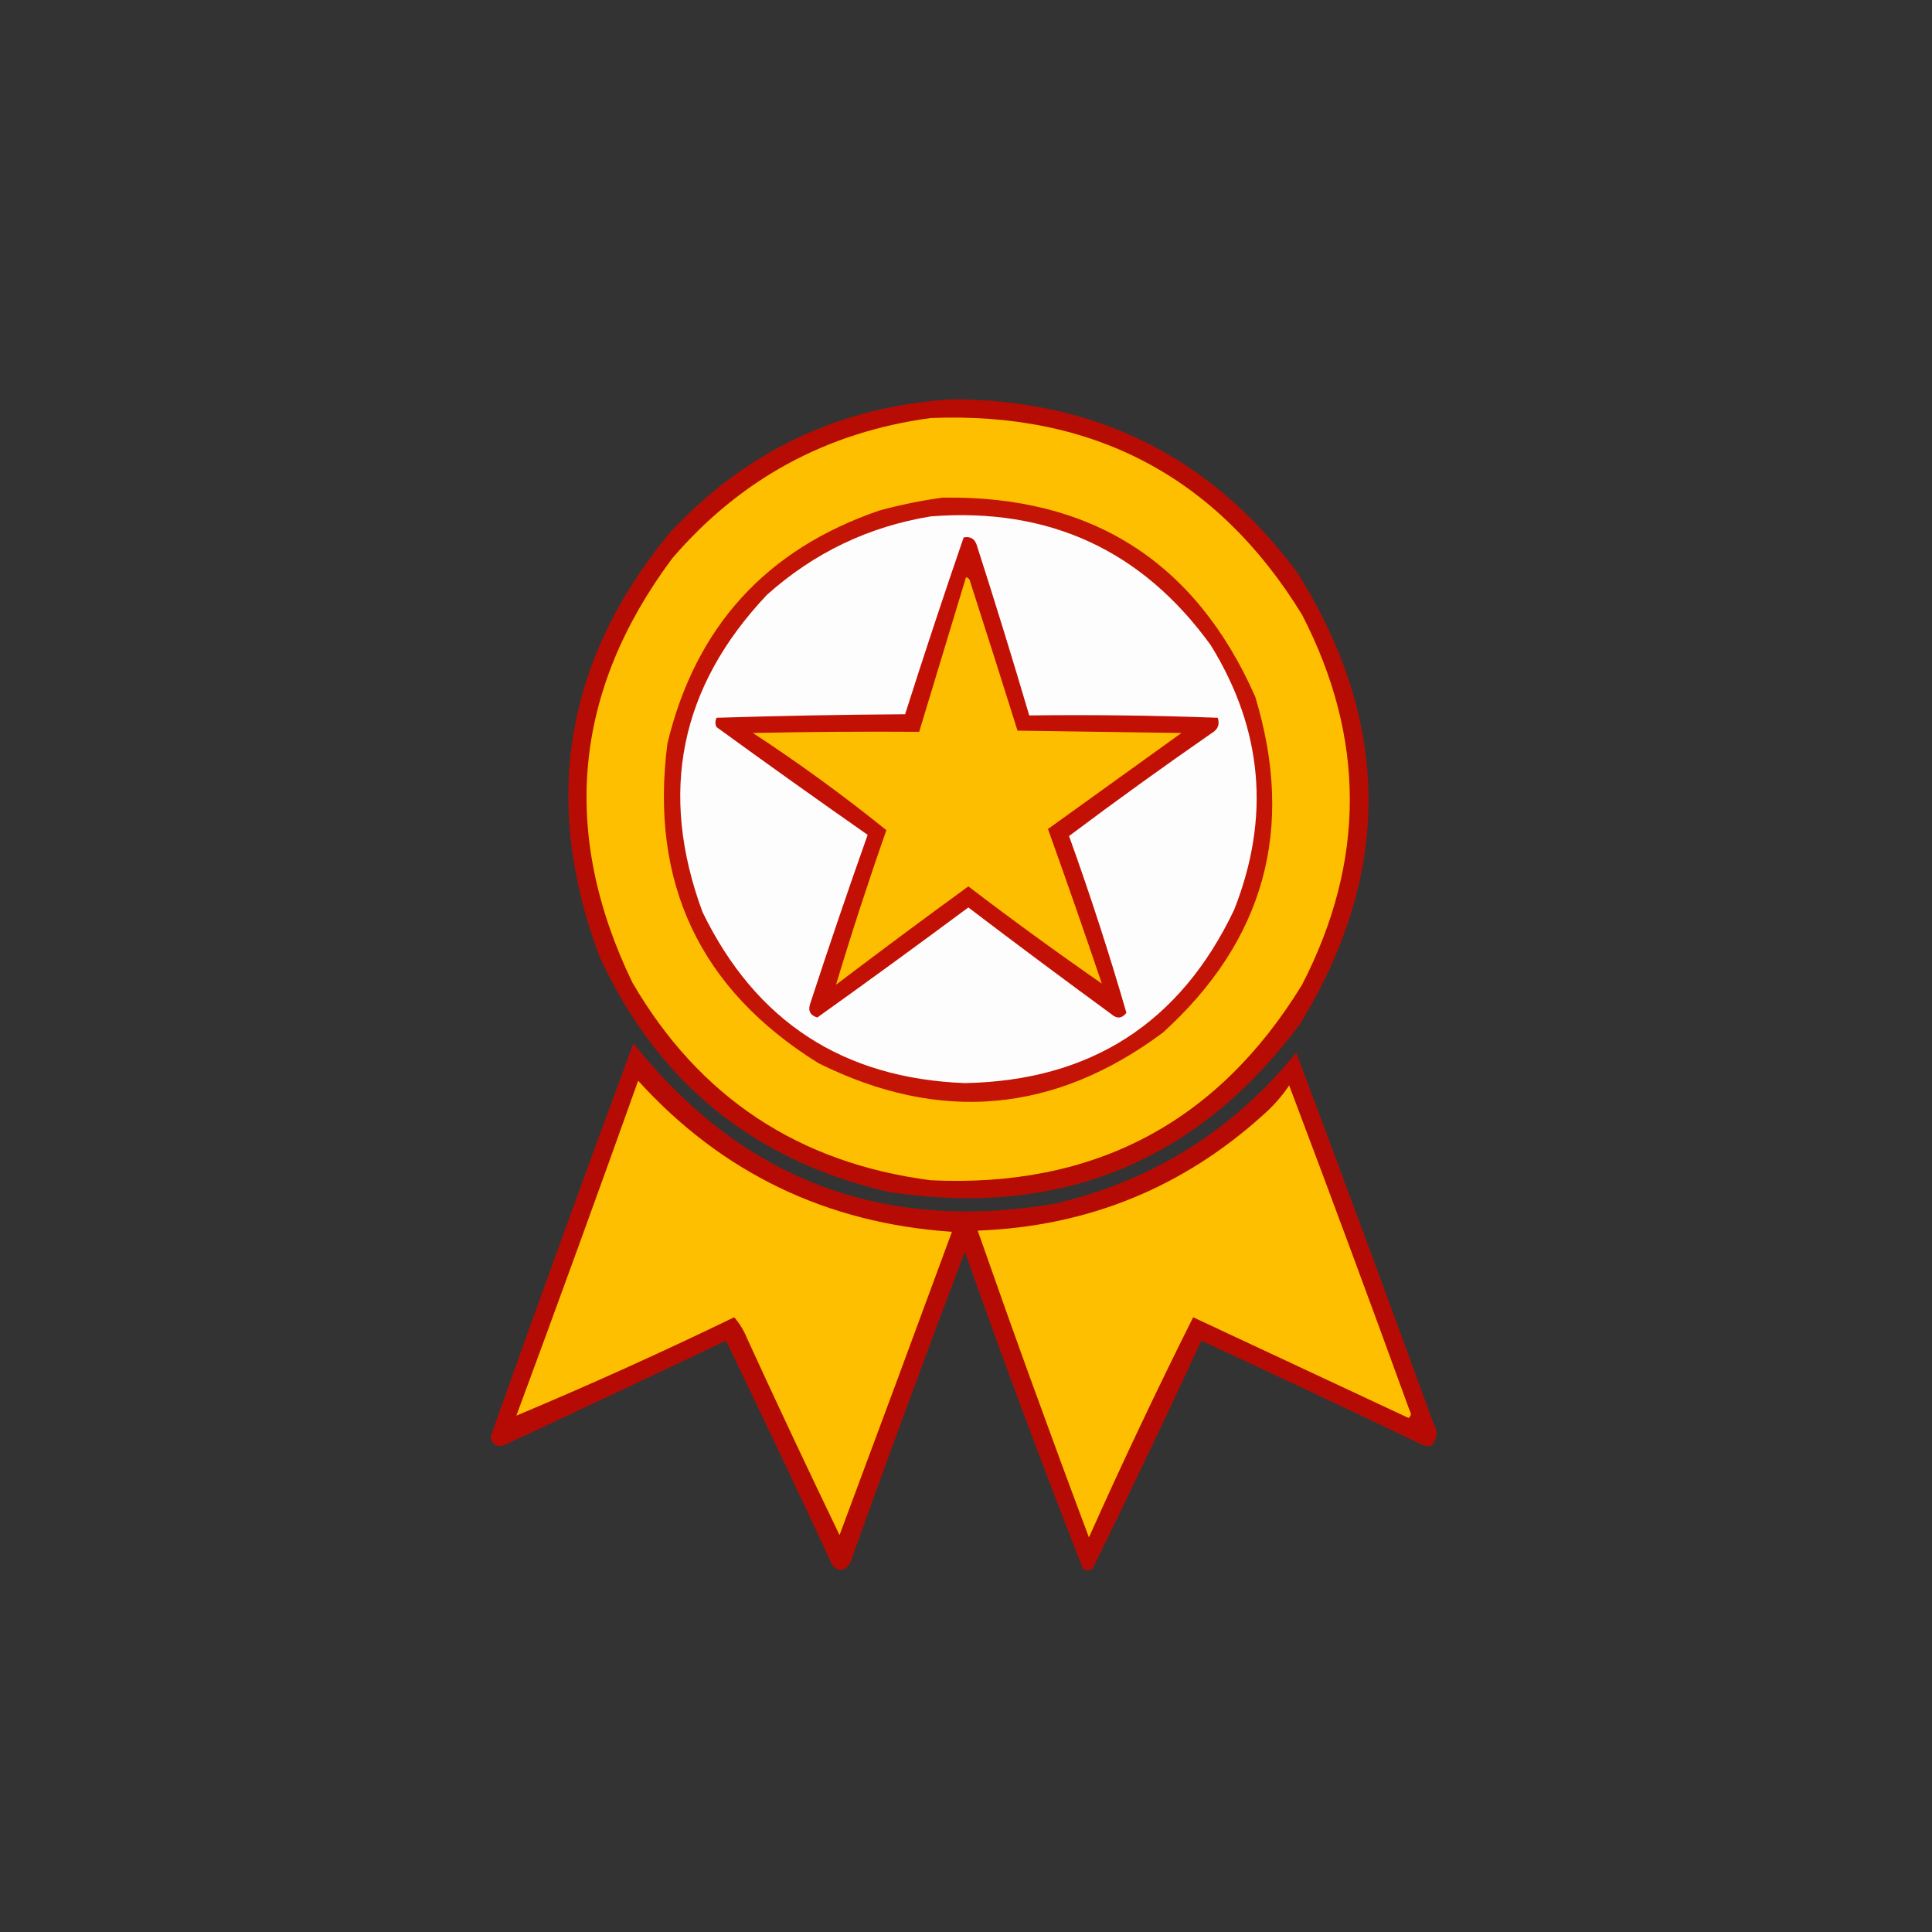
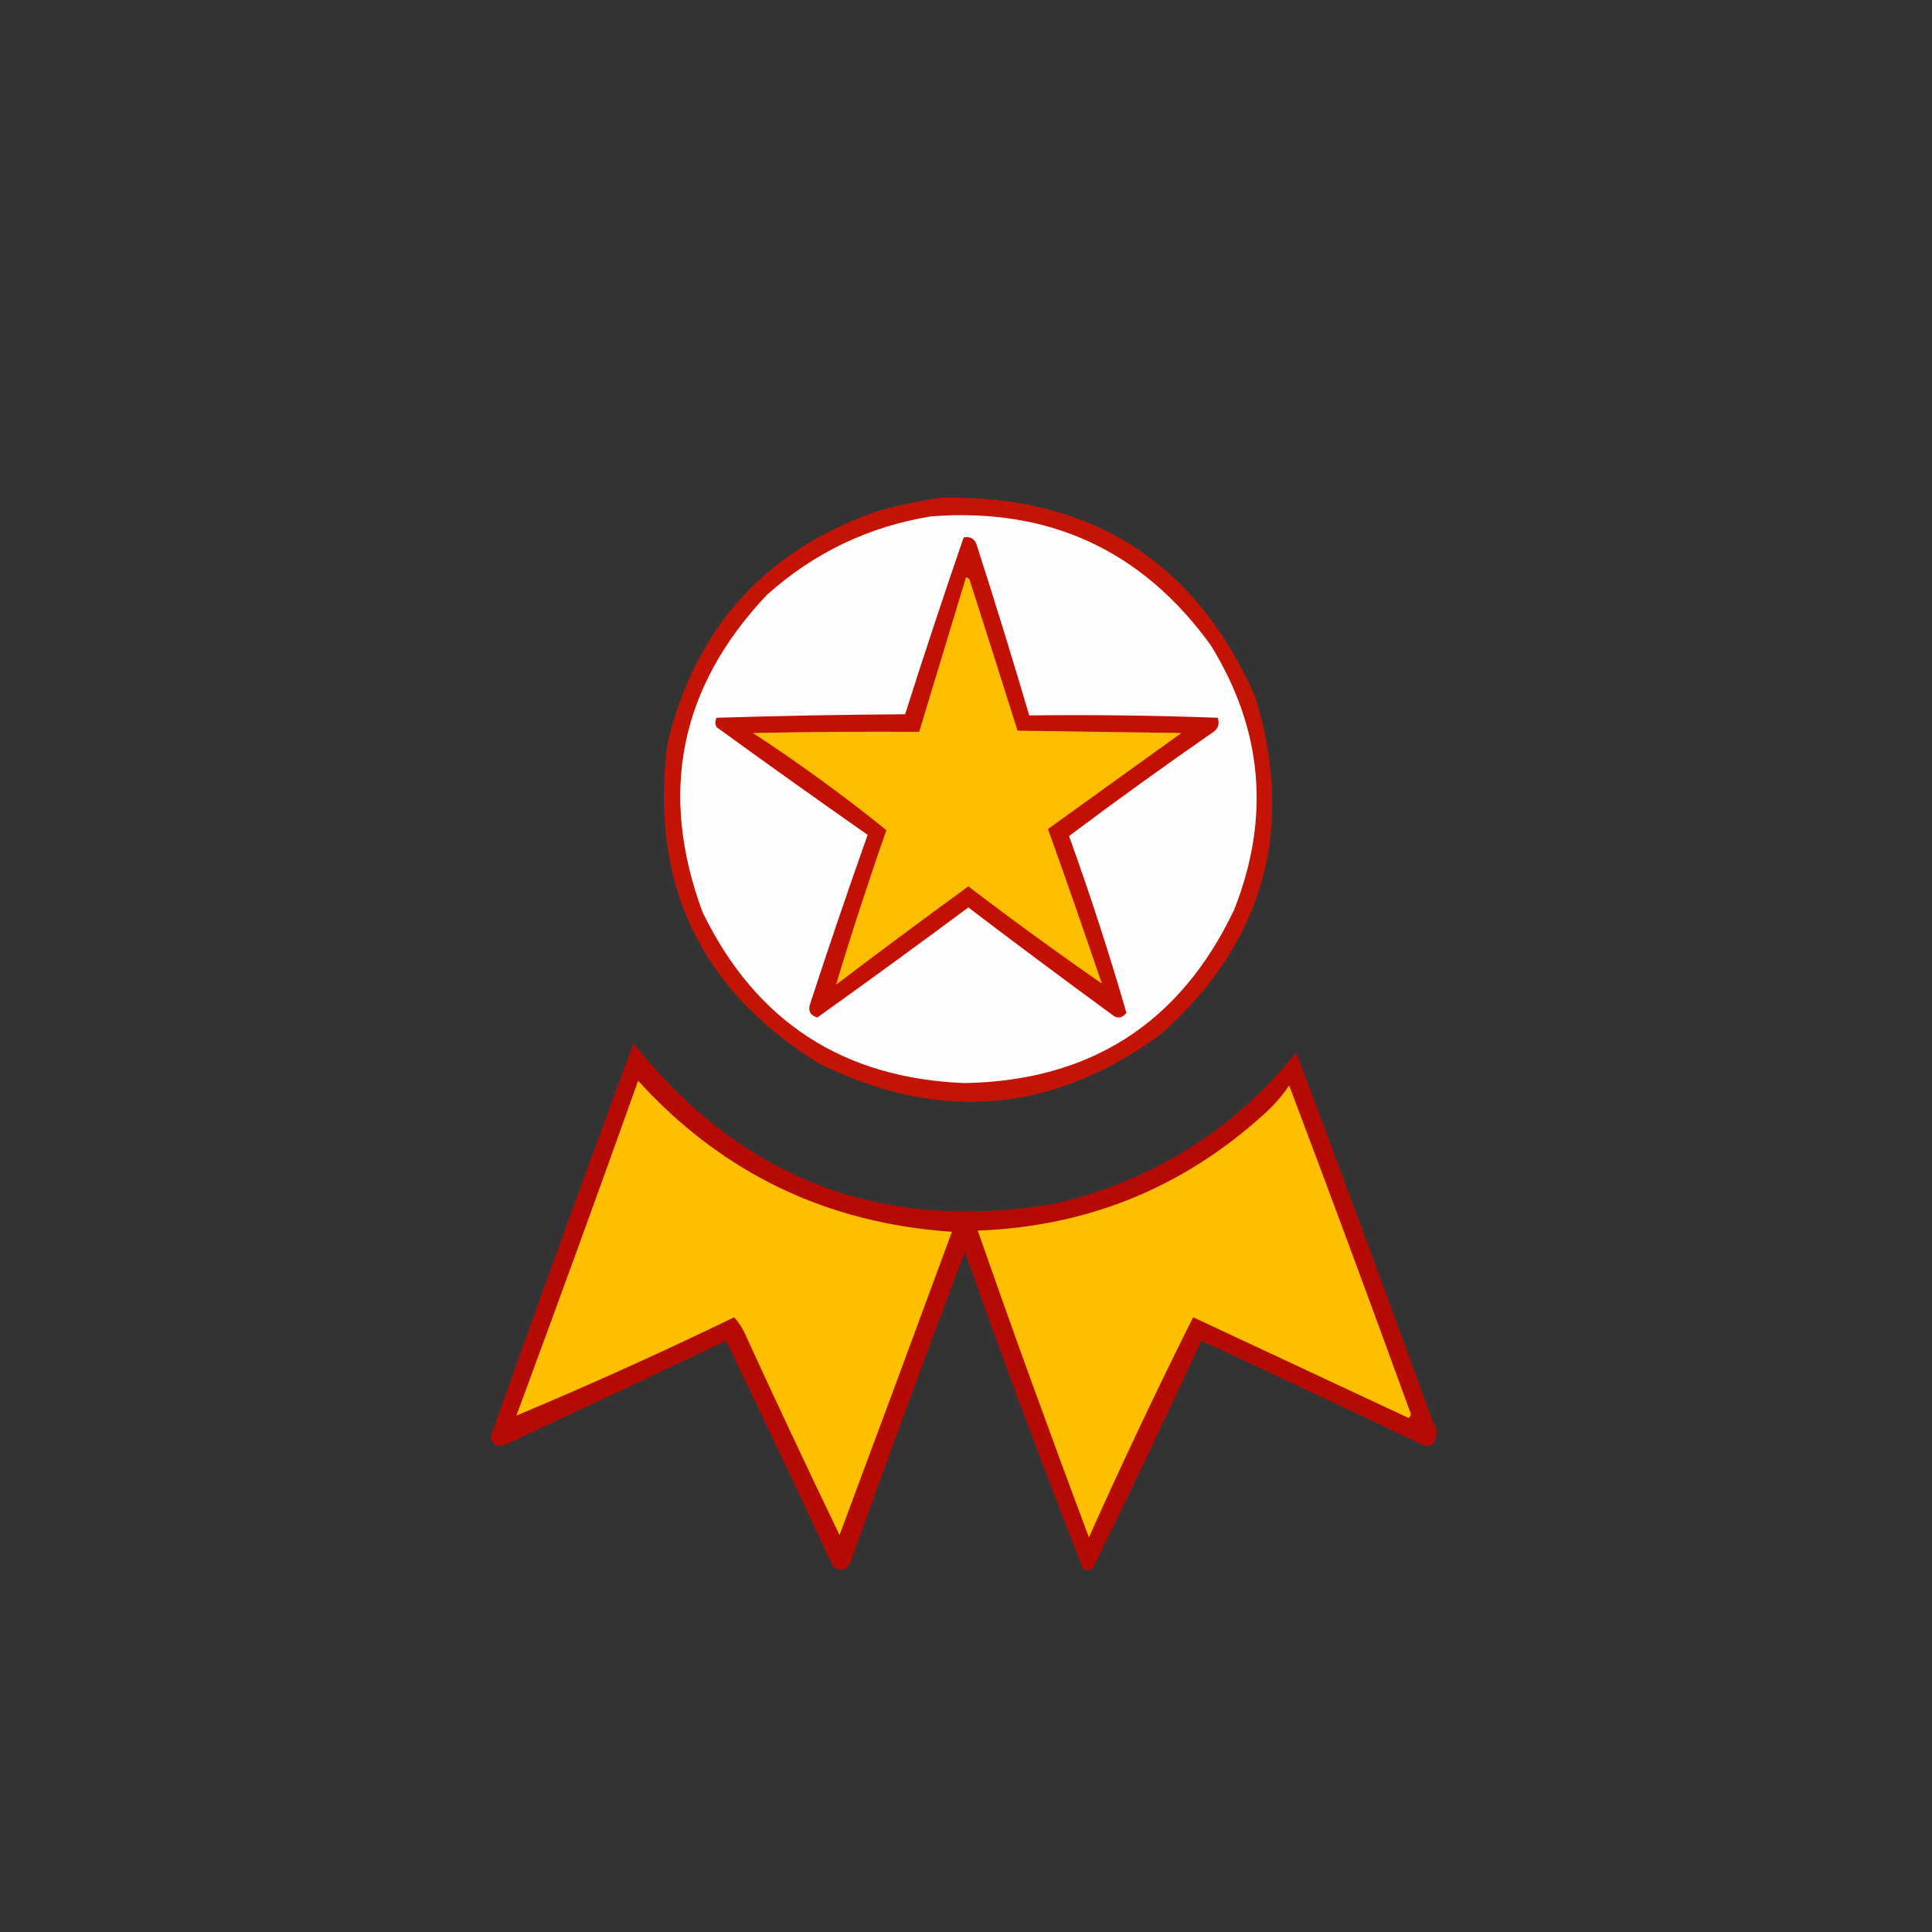
<svg xmlns="http://www.w3.org/2000/svg" width="825px" height="825px" style="shape-rendering:geometricPrecision; text-rendering:geometricPrecision; image-rendering:optimizeQuality; fill-rule:evenodd; clip-rule:evenodd">
  <rect width="100%" height="100%" fill="#333333" stroke="none" />
  <g>
-     <path style="opacity:0.92" fill="#c10900" d="M 406.5,170.5 C 468.287,170.643 517.454,195.31 554,244.5C 594.19,308.633 594.523,372.967 555,437.5C 511.024,496.285 452.524,520.119 379.5,509C 321.866,495.696 280.699,462.196 256,408.5C 231.133,342.21 241.133,281.877 286,227.5C 318.588,192.471 358.754,173.471 406.5,170.5 Z" />
-   </g>
+     </g>
  <g>
-     <path style="opacity:1" fill="#febf00" d="M 397.5,178.5 C 467.092,175.704 519.926,203.704 556,262.5C 583.191,315.129 583.191,367.796 556,420.5C 519.942,479.453 467.109,507.286 397.5,504C 340.994,496.683 298.494,468.516 270,419.5C 239.162,355.554 244.829,295.221 287,238.5C 316.175,204.494 353.009,184.494 397.5,178.5 Z" />
-   </g>
+     </g>
  <g>
    <path style="opacity:1" fill="#c31405" d="M 402.5,212.5 C 466.048,211.495 510.548,239.828 536,297.5C 553.131,353.822 539.964,401.655 496.5,441C 450.261,475.408 401.261,479.742 349.5,454C 298.851,422.527 277.351,377.027 285,317.5C 296.959,267.735 327.125,234.569 375.5,218C 384.518,215.553 393.518,213.72 402.5,212.5 Z" />
  </g>
  <g>
    <path style="opacity:1" fill="#fefdfd" d="M 397.5,220.5 C 447.823,216.585 487.656,234.918 517,275.5C 539.239,311.46 542.573,349.126 527,388.5C 504.019,436.834 465.685,461.501 412,462.5C 360.004,460.511 322.671,436.178 300,389.5C 281.129,338.494 290.295,293.327 327.5,254C 347.59,236.027 370.923,224.86 397.5,220.5 Z" />
  </g>
  <g>
    <path style="opacity:1" fill="#c21005" d="M 411.5,229.5 C 414.238,228.965 416.072,229.965 417,232.5C 424.81,256.761 432.31,281.094 439.5,305.5C 466.408,305.172 493.241,305.505 520,306.5C 520.92,309.308 520.087,311.475 517.5,313C 496.868,327.305 476.535,341.972 456.5,357C 465.503,382.007 473.67,407.173 481,432.5C 479.062,434.978 476.895,435.145 474.5,433C 454.025,418.026 433.692,402.859 413.5,387.5C 392.129,403.374 370.629,419.041 349,434.5C 345.928,433.553 344.928,431.553 346,428.5C 353.87,404.388 362.037,380.388 370.5,356.5C 348.861,341.361 327.361,326.027 306,310.5C 305.333,309.167 305.333,307.833 306,306.5C 332.761,305.671 359.595,305.171 386.5,305C 394.552,279.678 402.885,254.512 411.5,229.5 Z" />
  </g>
  <g>
    <path style="opacity:1" fill="#febe00" d="M 412.5,246.5 C 413.117,246.611 413.617,246.944 414,247.5C 420.916,269.005 427.749,290.505 434.5,312C 457.833,312.333 481.167,312.667 504.5,313C 485.5,326.667 466.5,340.333 447.5,354C 455.364,375.925 463.031,397.925 470.5,420C 451.341,406.718 432.341,392.885 413.5,378.5C 394.526,392.307 375.692,406.307 357,420.5C 363.633,398.433 370.799,376.433 378.5,354.5C 360.248,339.764 341.248,325.93 321.5,313C 345.164,312.5 368.831,312.333 392.5,312.5C 399.167,290.5 405.833,268.5 412.5,246.5 Z" />
  </g>
  <g>
    <path style="opacity:0.919" fill="#c10800" d="M 270.5,445.5 C 316.702,503.636 376.702,526.469 450.5,514C 492.296,504.118 526.629,482.618 553.5,449.5C 573.285,502.018 592.785,554.684 612,607.5C 614.036,610.896 613.869,614.062 611.5,617C 610.167,617.667 608.833,617.667 607.5,617C 576.068,601.97 544.568,587.137 513,572.5C 497.882,605.189 482.382,637.689 466.5,670C 465.167,670.667 463.833,670.667 462.5,670C 444.895,625.193 428.062,580.026 412,534.5C 395.283,578.646 378.95,622.979 363,667.5C 360.842,670.95 358.342,671.283 355.5,668.5C 340.59,636.348 325.423,604.348 310,572.5C 278.576,587.462 247.076,602.295 215.5,617C 212.143,618.141 210.143,616.975 209.5,613.5C 229.447,557.324 249.78,501.324 270.5,445.5 Z" />
  </g>
  <g>
    <path style="opacity:1" fill="#febf00" d="M 272.5,461.5 C 308.282,500.887 352.949,522.387 406.5,526C 390.6,569.198 374.6,612.365 358.5,655.5C 345.076,627.651 331.91,599.651 319,571.5C 317.654,568.13 315.821,565.13 313.5,562.5C 282.601,577.463 251.601,591.463 220.5,604.5C 238.125,556.921 255.459,509.254 272.5,461.5 Z" />
  </g>
  <g>
    <path style="opacity:1" fill="#febf00" d="M 550.5,463.5 C 567.932,509.619 585.099,555.952 602,602.5C 602.749,603.635 602.583,604.635 601.5,605.5C 570.833,591.167 540.167,576.833 509.5,562.5C 494.013,593.426 479.18,624.759 465,656.5C 448.664,612.989 432.83,569.322 417.5,525.5C 464.316,523.738 504.983,507.238 539.5,476C 543.747,472.258 547.414,468.092 550.5,463.5 Z" />
  </g>
</svg>